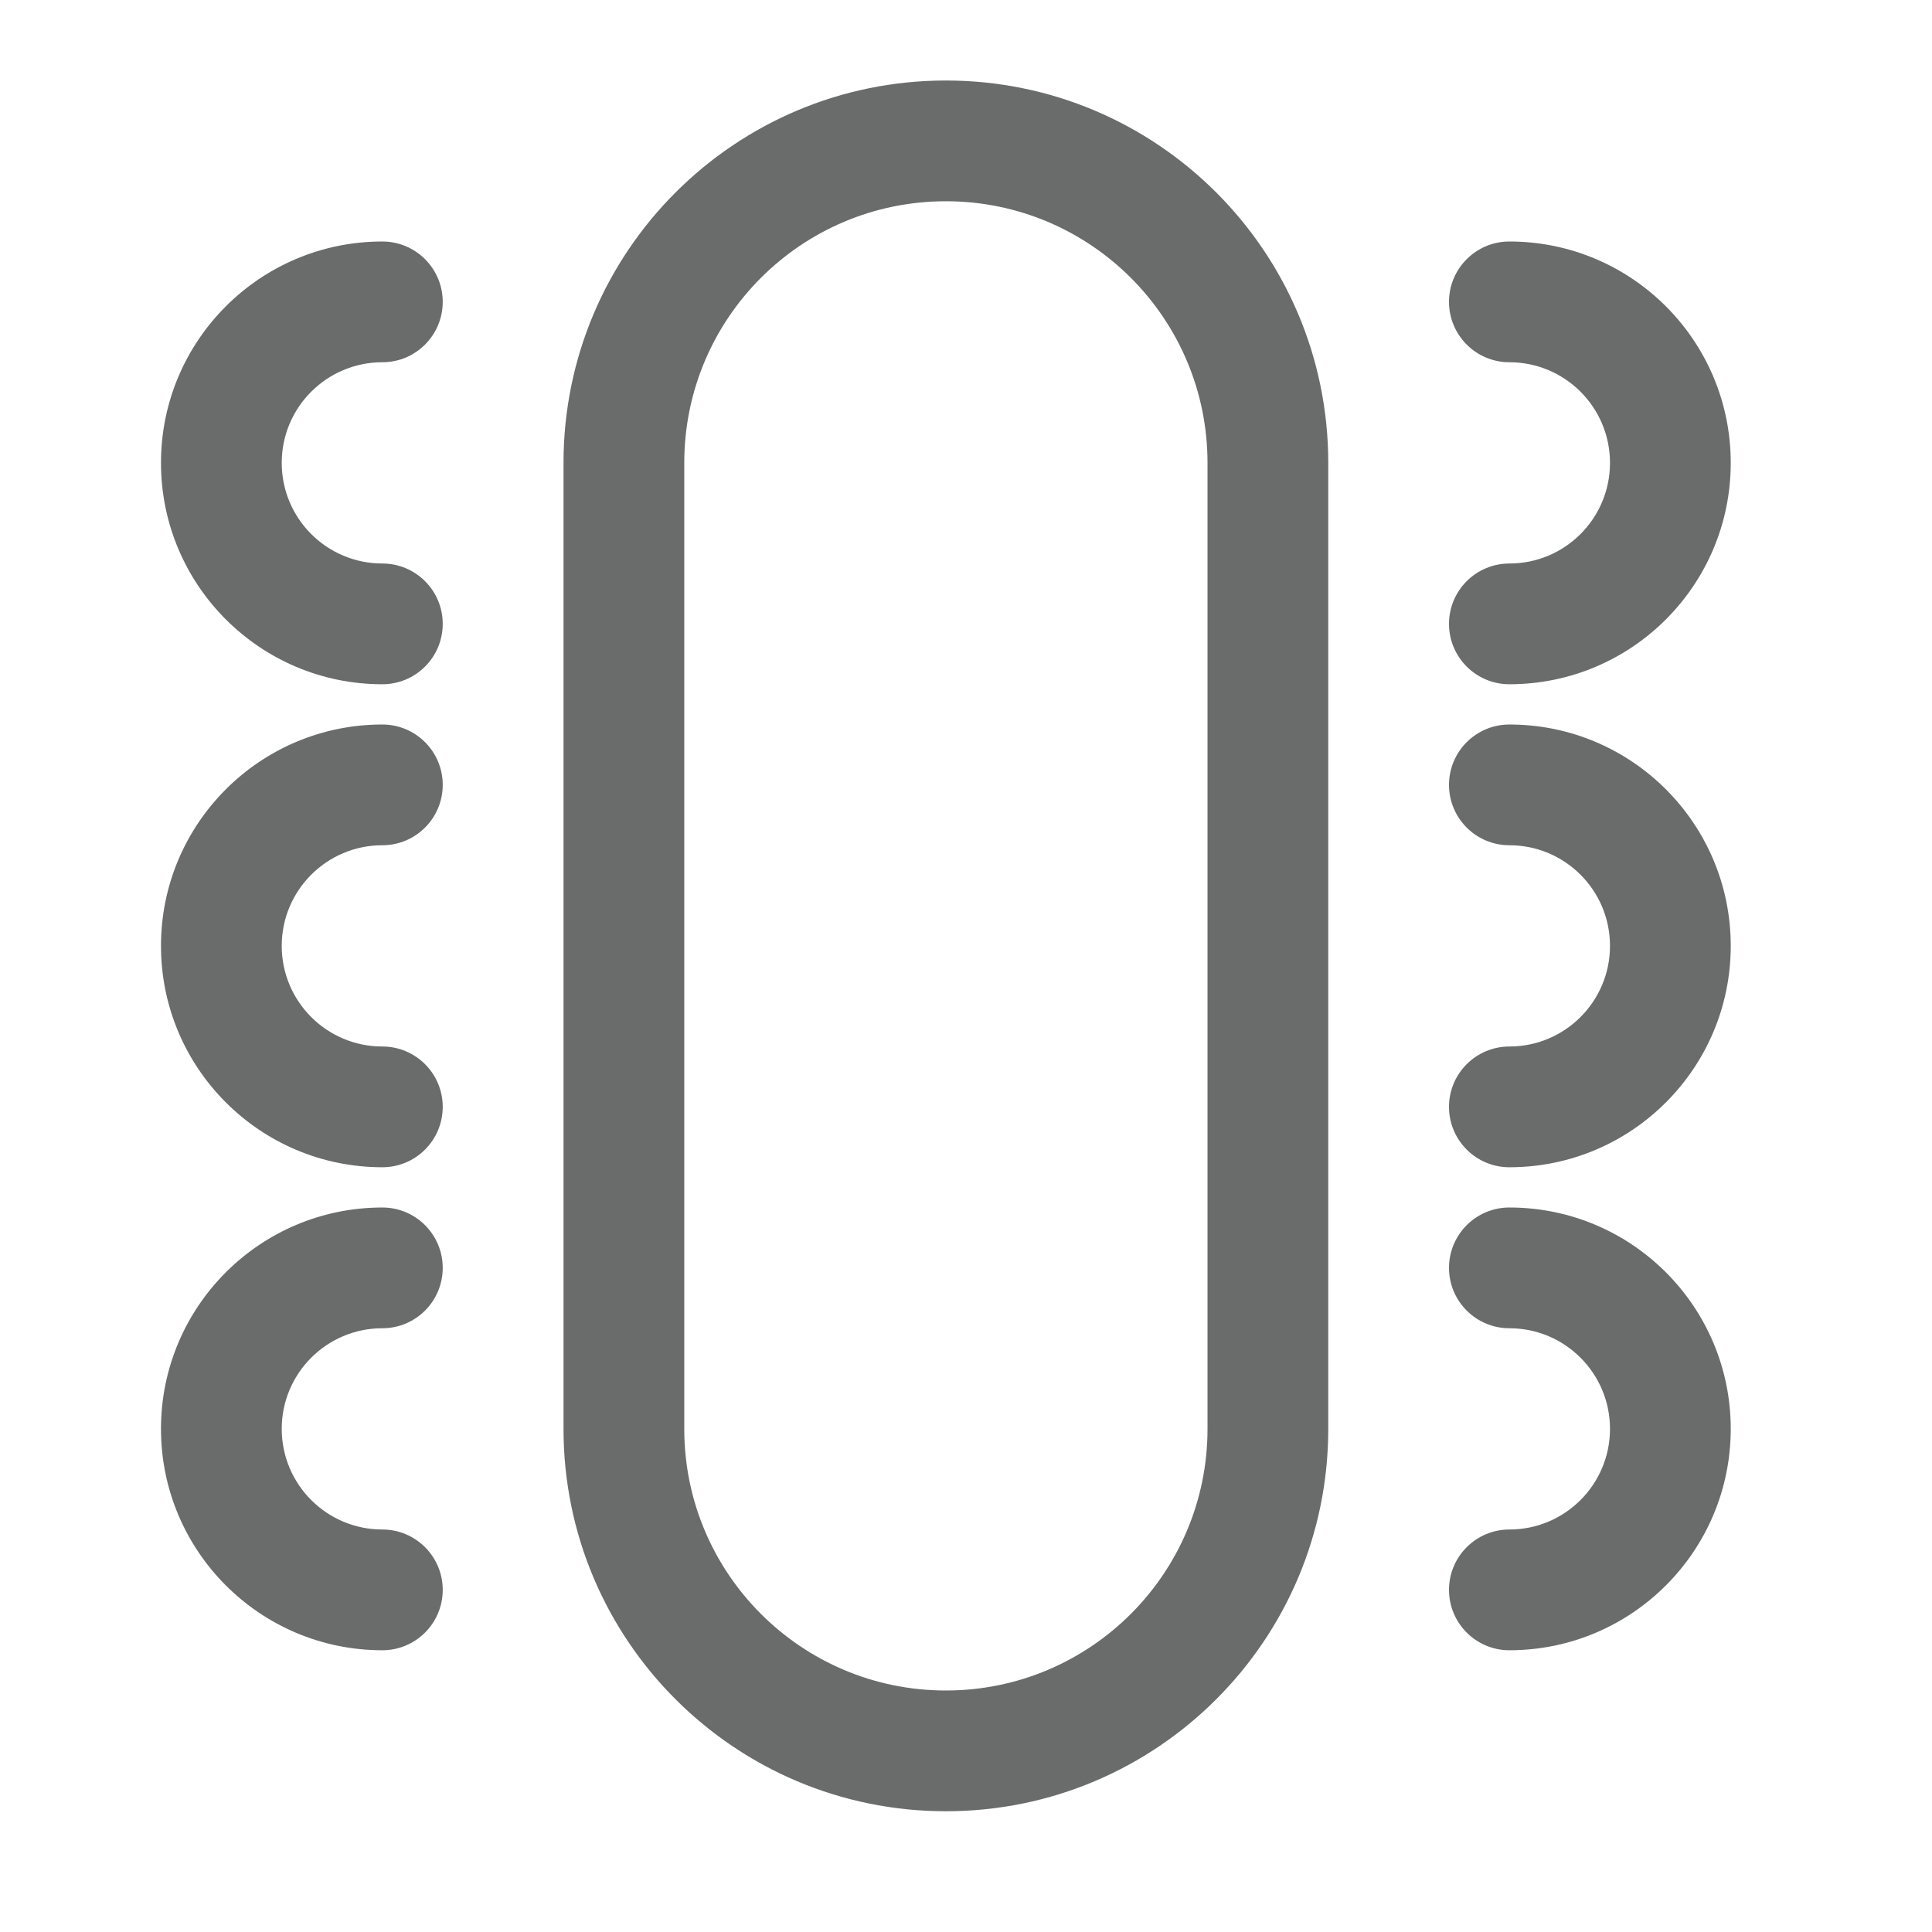
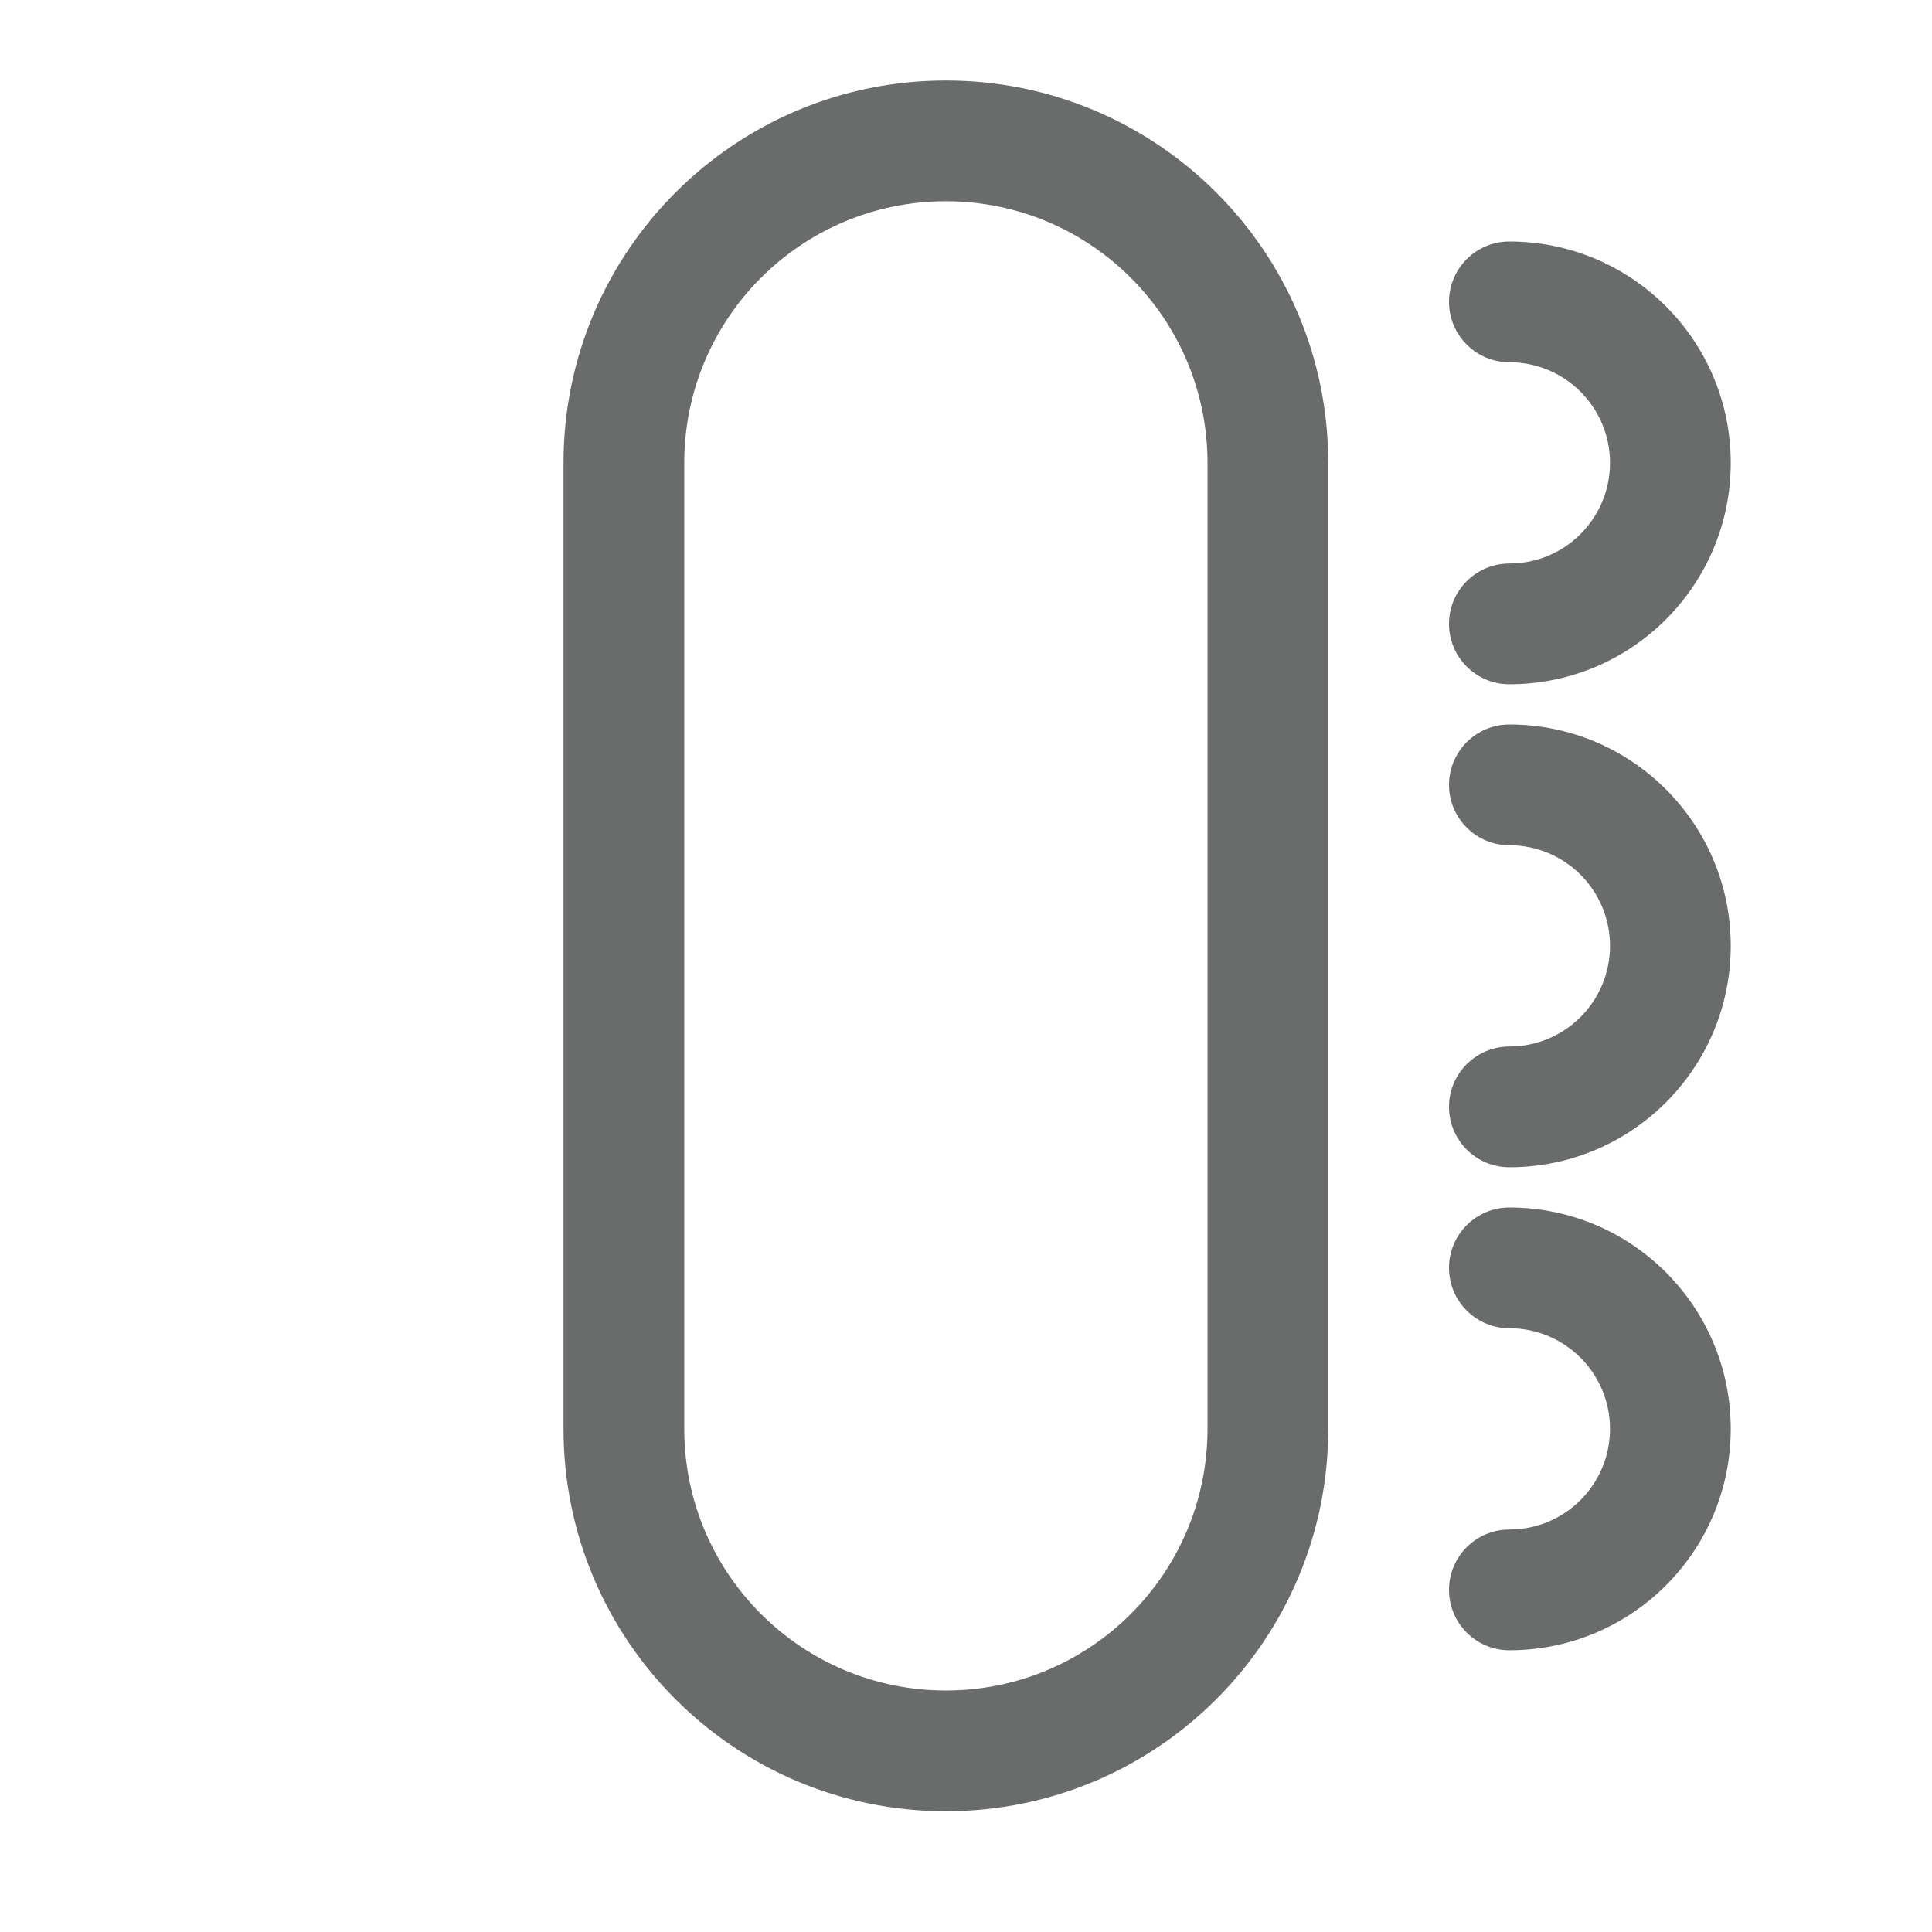
<svg xmlns="http://www.w3.org/2000/svg" width="154" height="154" viewBox="0 0 154 154" fill="none">
  <path fill-rule="evenodd" clip-rule="evenodd" d="M44.918 36.896C44.918 20.063 58.564 6.417 75.397 6.417C92.231 6.417 105.876 20.063 105.876 36.896V113.896C105.876 130.729 92.231 144.375 75.397 144.375C58.564 144.375 44.918 130.729 44.918 113.896V36.896ZM75.397 16.042C63.88 16.042 54.543 25.378 54.543 36.896V113.896C54.543 125.413 63.88 134.75 75.397 134.75C86.914 134.75 96.251 125.413 96.251 113.896V36.896C96.251 25.378 86.914 16.042 75.397 16.042Z" fill="#6A6C6C" />
  <path fill-rule="evenodd" clip-rule="evenodd" d="M115.5 24.062C115.5 21.405 117.655 19.25 120.313 19.25C130.058 19.25 137.958 27.15 137.958 36.896C137.958 46.641 130.058 54.542 120.313 54.542C117.655 54.542 115.5 52.387 115.5 49.729C115.5 47.071 117.655 44.917 120.313 44.917C124.743 44.917 128.333 41.326 128.333 36.896C128.333 32.466 124.743 28.875 120.313 28.875C117.655 28.875 115.5 26.72 115.5 24.062Z" fill="#6A6C6C" />
-   <path fill-rule="evenodd" clip-rule="evenodd" d="M35.29 49.729C35.29 52.387 33.136 54.542 30.478 54.542C20.732 54.542 12.832 46.641 12.832 36.896C12.832 27.15 20.732 19.25 30.478 19.25C33.136 19.25 35.29 21.405 35.29 24.062C35.29 26.72 33.136 28.875 30.478 28.875C26.048 28.875 22.457 32.466 22.457 36.896C22.457 41.326 26.048 44.917 30.478 44.917C33.136 44.917 35.29 47.071 35.29 49.729Z" fill="#6A6C6C" />
  <path fill-rule="evenodd" clip-rule="evenodd" d="M115.5 62.562C115.5 59.905 117.655 57.75 120.313 57.75C130.058 57.75 137.958 65.65 137.958 75.396C137.958 85.141 130.058 93.042 120.313 93.042C117.655 93.042 115.5 90.887 115.5 88.229C115.5 85.571 117.655 83.417 120.313 83.417C124.743 83.417 128.333 79.826 128.333 75.396C128.333 70.966 124.743 67.375 120.313 67.375C117.655 67.375 115.5 65.22 115.5 62.562Z" fill="#6A6C6C" />
  <path fill-rule="evenodd" clip-rule="evenodd" d="M115.5 101.063C115.5 98.405 117.655 96.25 120.313 96.25C130.058 96.25 137.958 104.15 137.958 113.896C137.958 123.641 130.058 131.542 120.313 131.542C117.655 131.542 115.5 129.387 115.5 126.729C115.5 124.071 117.655 121.917 120.313 121.917C124.743 121.917 128.333 118.326 128.333 113.896C128.333 109.466 124.743 105.875 120.313 105.875C117.655 105.875 115.5 103.72 115.5 101.063Z" fill="#6A6C6C" />
-   <path fill-rule="evenodd" clip-rule="evenodd" d="M35.29 88.229C35.29 90.887 33.136 93.042 30.478 93.042C20.732 93.042 12.832 85.141 12.832 75.396C12.832 65.65 20.732 57.75 30.478 57.75C33.136 57.75 35.29 59.905 35.29 62.562C35.29 65.22 33.136 67.375 30.478 67.375C26.048 67.375 22.457 70.966 22.457 75.396C22.457 79.826 26.048 83.417 30.478 83.417C33.136 83.417 35.29 85.571 35.29 88.229Z" fill="#6A6C6C" />
-   <path fill-rule="evenodd" clip-rule="evenodd" d="M35.29 126.729C35.29 129.387 33.136 131.542 30.478 131.542C20.732 131.542 12.832 123.641 12.832 113.896C12.832 104.15 20.732 96.25 30.478 96.25C33.136 96.25 35.29 98.405 35.29 101.063C35.29 103.72 33.136 105.875 30.478 105.875C26.048 105.875 22.457 109.466 22.457 113.896C22.457 118.326 26.048 121.917 30.478 121.917C33.136 121.917 35.29 124.071 35.29 126.729Z" fill="#6A6C6C" />
</svg>